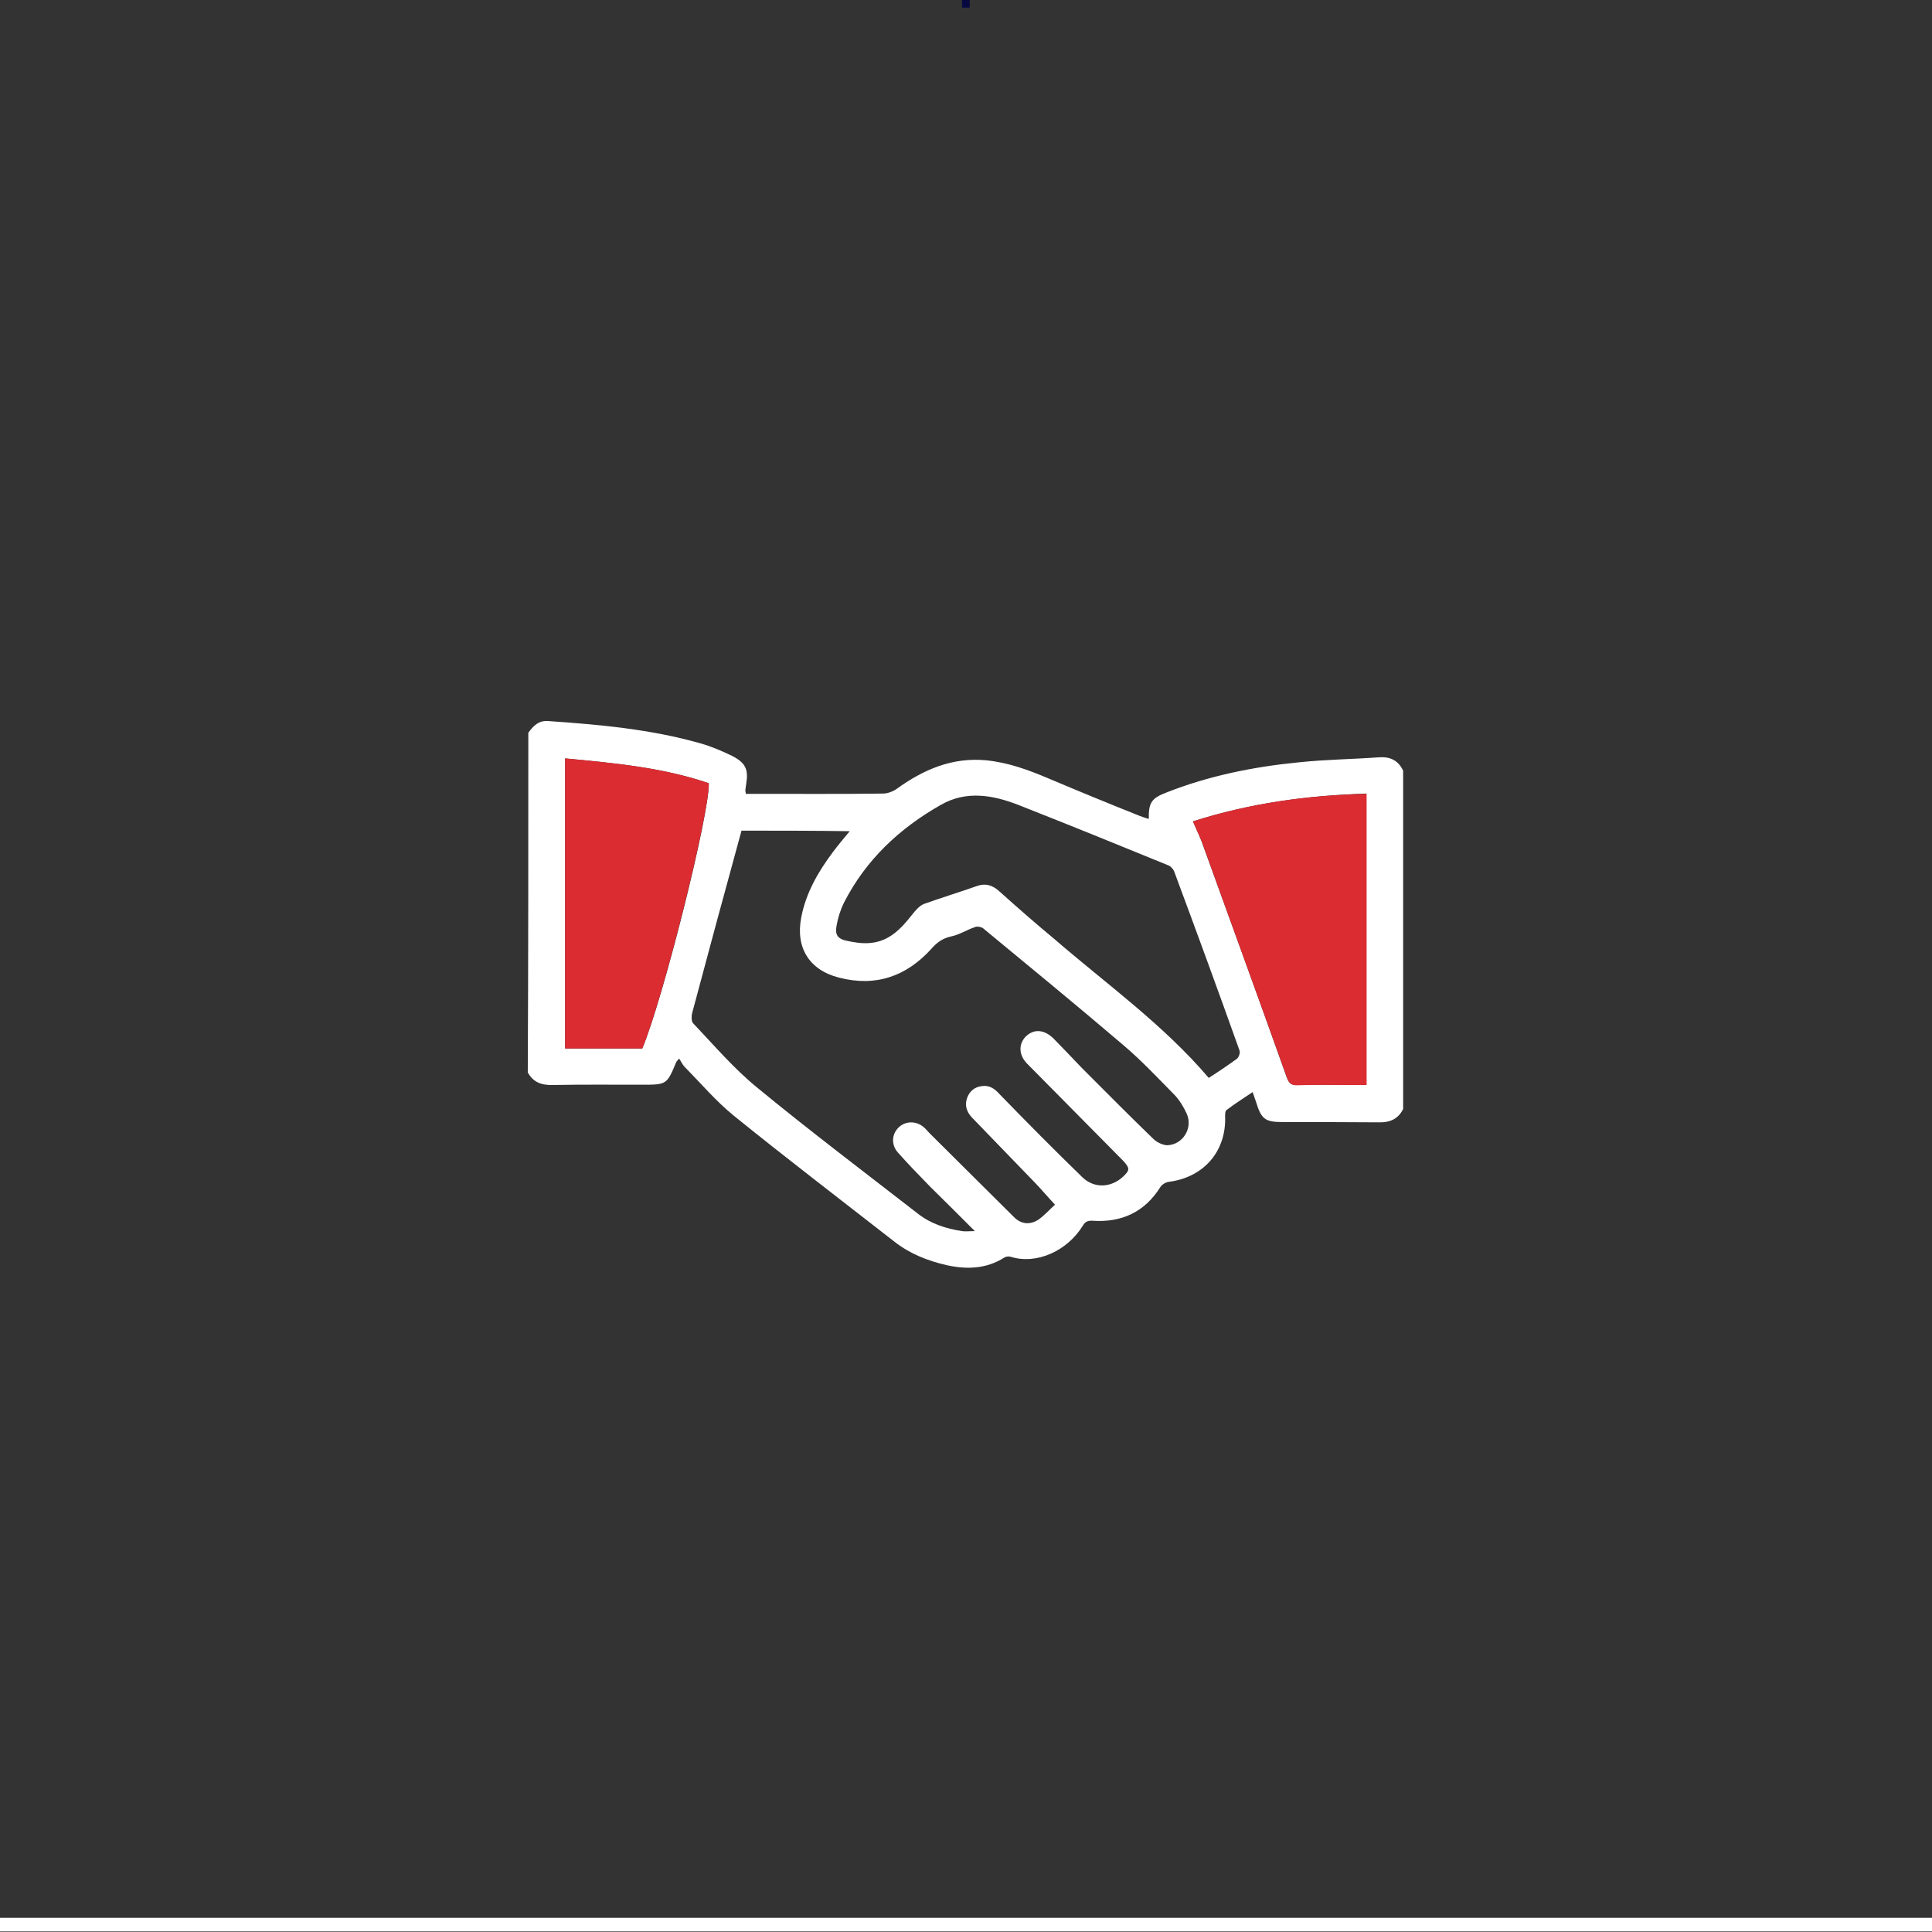
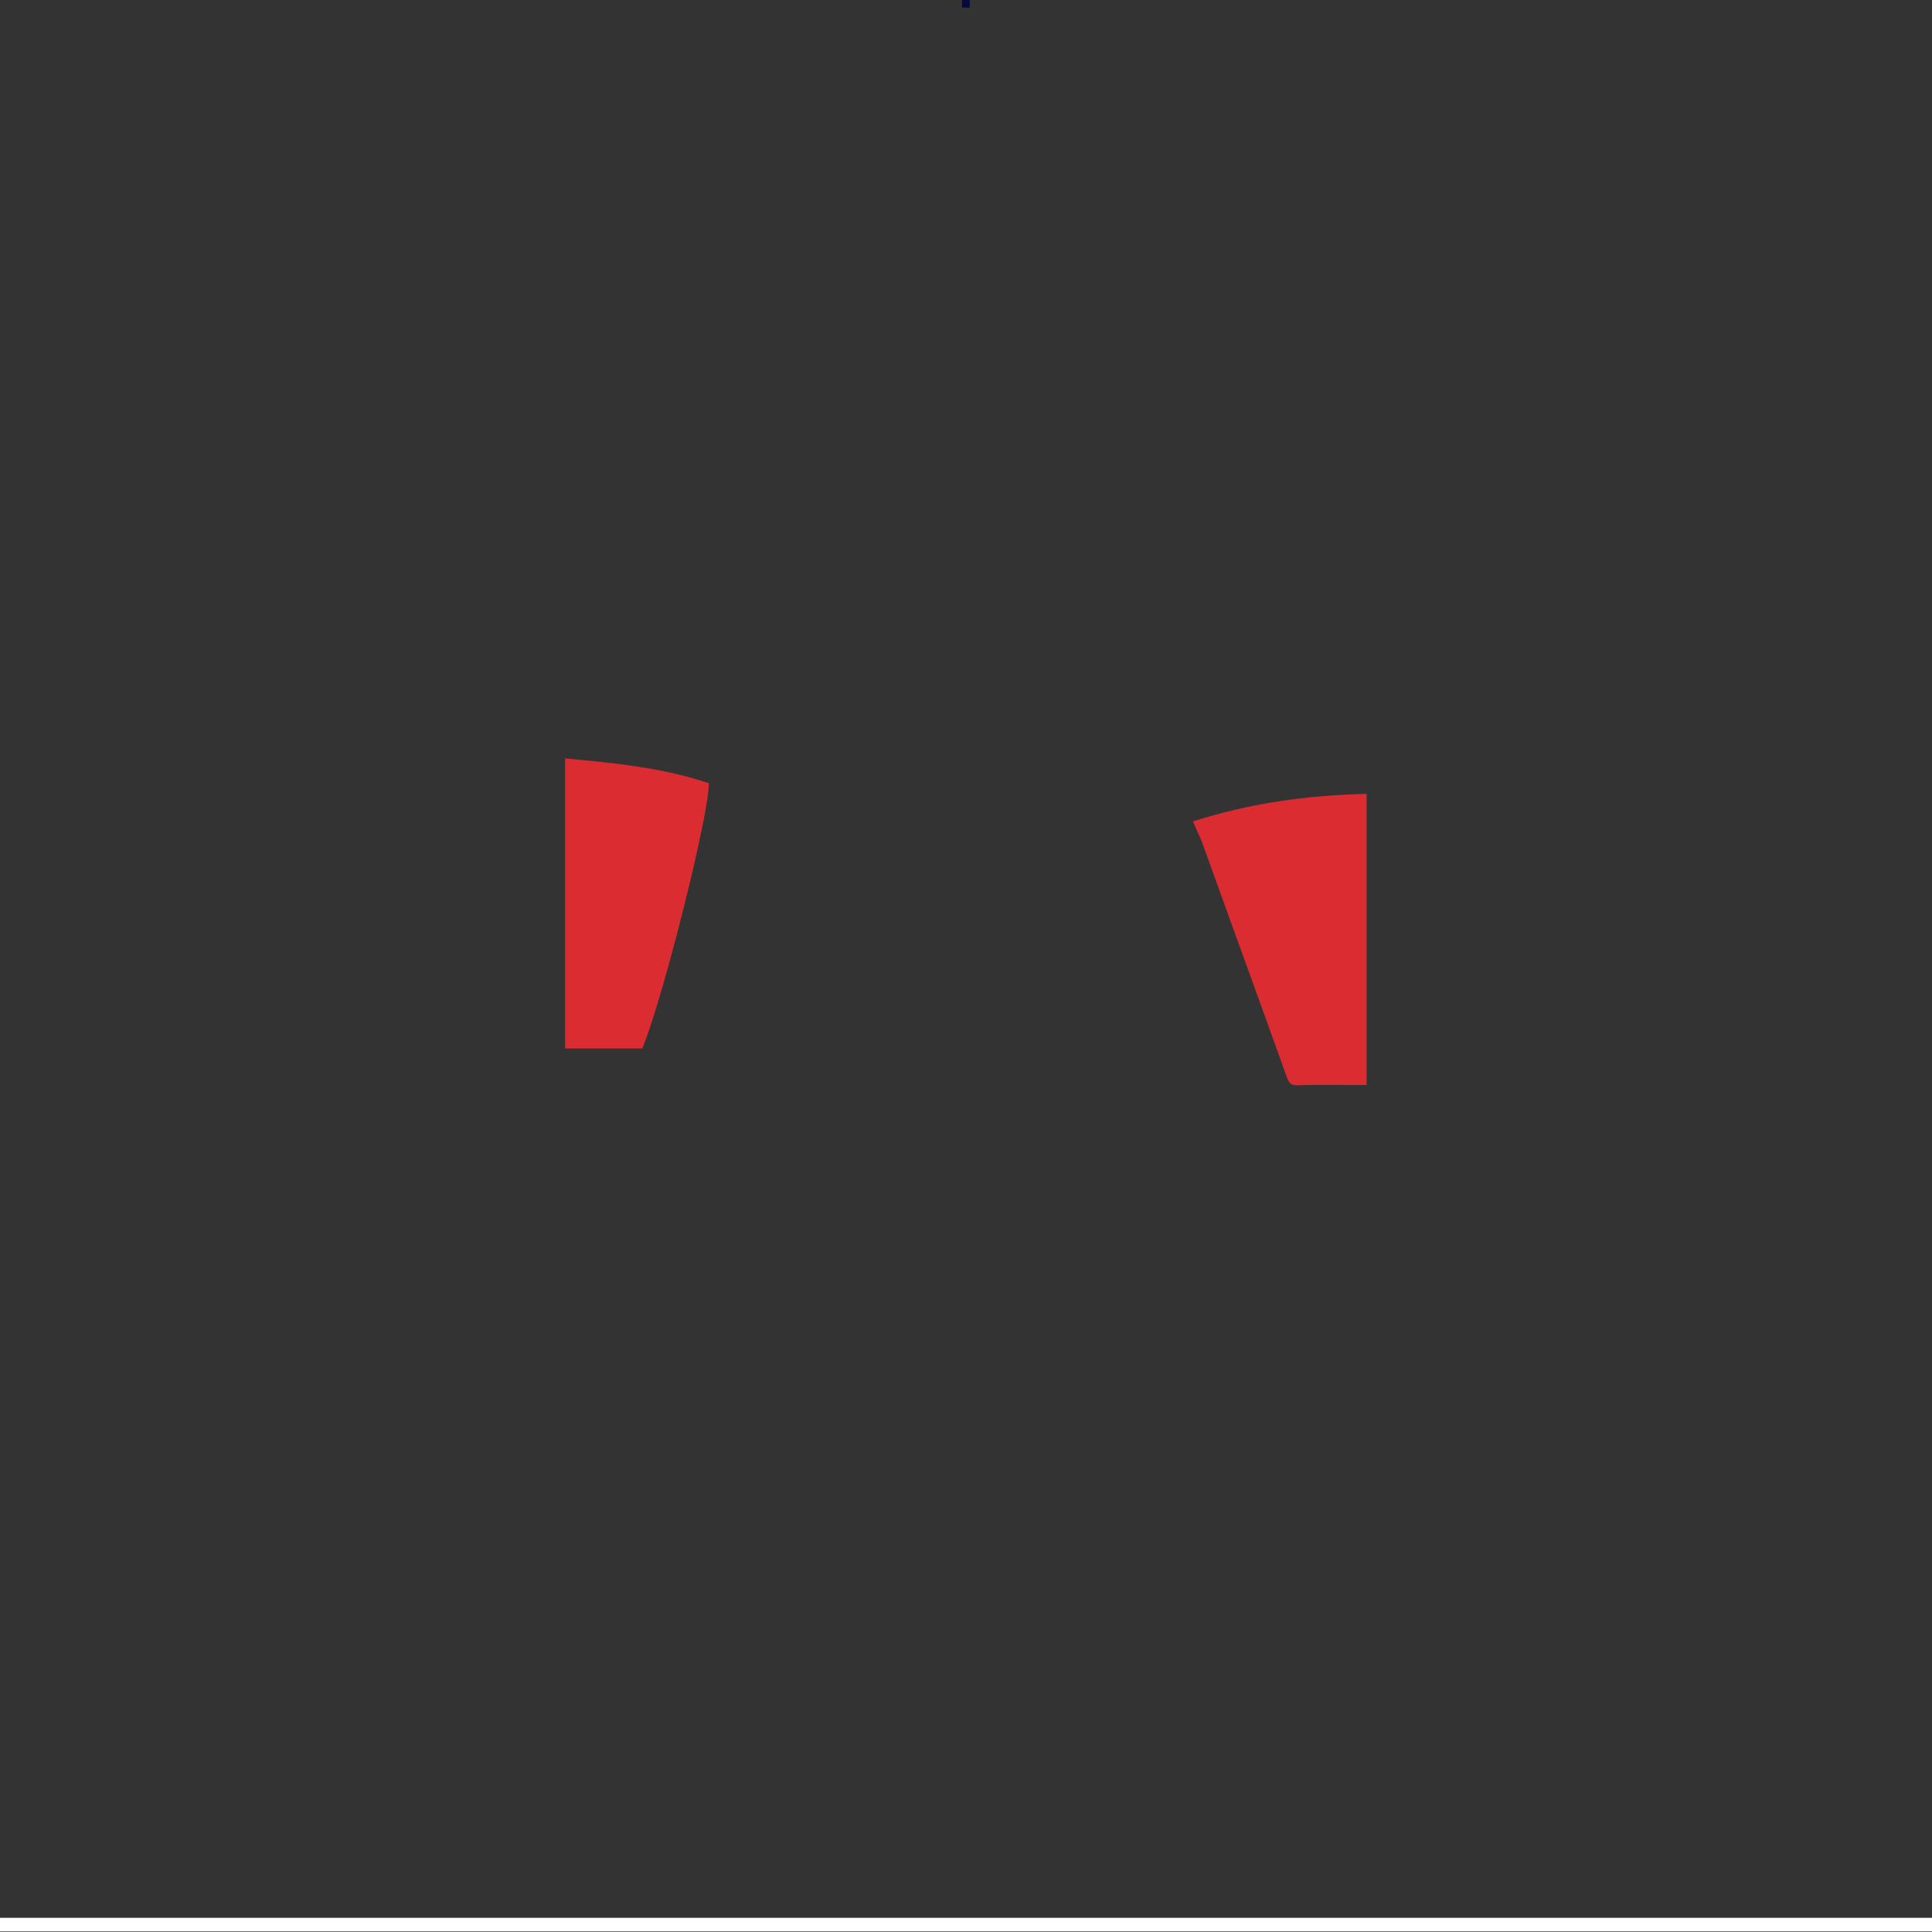
<svg xmlns="http://www.w3.org/2000/svg" version="1.1" id="Layer_1" x="0px" y="0px" viewBox="0 0 708.7 708.7" style="enable-background:new 0 0 708.7 708.7;" xml:space="preserve">
  <rect x="0" y="0" width="708.7" height="708.7" fill="#333333" stroke="none" />
  <style type="text/css">
	.st0{fill:#FFFFFF;}
	.st1{fill:#06093F;}
	.st2{display:none;}
	.st3{display:inline;}
	.st4{fill:#DB2C32;}
	.st5{fill:#1B1C39;}
</style>
  <g id="Layer_3">
    <rect y="703.5" class="st0" width="708.7" height="5" />
    <rect x="352.9" y="0" class="st1" width="2.8" height="2.8" />
  </g>
  <g id="Layer_4" class="st2">
    <g class="st3">
      <path class="st4" d="M274,440.7v-25.2c-3.2-1.9-5.5-5.3-5.5-9.3c0-6,4.9-10.9,10.9-10.9c6.1,0,10.9,4.9,10.9,10.9    c0,4-2.3,7.4-5.5,9.3v25.2c3.2,1.9,5.5,5.3,5.5,9.3c0,6-4.9,10.9-10.9,10.9s-10.9-4.9-10.9-10.9C268.6,446,270.8,442.6,274,440.7z    " />
      <rect x="362.5" y="396.3" transform="matrix(0.707 -0.707 0.707 0.707 -171.504 389.359)" class="st4" width="43.7" height="10.9" />
      <rect x="356.1" y="411.7" transform="matrix(0.707 -0.707 0.707 0.707 -177.875 404.811)" class="st4" width="87.5" height="10.9" />
      <rect x="393.4" y="427.1" transform="matrix(0.707 -0.707 0.707 0.707 -184.236 420.286)" class="st4" width="43.7" height="10.9" />
    </g>
    <g id="Layer_3_1_" class="st3">
      <path class="st1" d="M513.6,517.2H194.4c-4,0-7.3-3.2-7.3-7.3c0-4.1,3.2-7.3,7.3-7.3h319.1c4,0,7.3,3.2,7.3,7.3    C520.8,514,517.6,517.2,513.6,517.2z" />
      <path class="st1" d="M315.8,517.2h-97.6V307.5h97.6V517.2z M232.7,502.7h68.6V322h-68.6L232.7,502.7L232.7,502.7z" />
      <path class="st1" d="M489.2,517.2H301.3V307.5h187.9L489.2,517.2L489.2,517.2z M315.8,502.7h158.9V322H315.8V502.7z" />
      <path class="st1" d="M472.7,229.1c0.1,0,0.2,0.1,0.3,0.2l27.4,54.8c0.1,0.1,0.1,0.1,0.1,0.1c0,0.1-0.1,0.3-0.2,0.3h-0.1H210.5    c-0.1,0-0.1,0-0.1,0c-0.1-0.1-0.2-0.2-0.2-0.3c0,0,0-0.1,0.1-0.1l27.4-54.8c0.1-0.1,0.1-0.2,0.3-0.2H472.7 M472.7,214.6H237.9    c-5.6,0-10.7,3.2-13.3,8.2l-27.4,54.8c-4.9,9.8,2.2,21.4,13.2,21.4h289.7c11,0,18.2-11.6,13.3-21.4L486,222.7    C483.5,217.7,478.4,214.6,472.7,214.6L472.7,214.6z" />
      <path class="st1" d="M471.4,207.3H236c-4,0-7.3-3.2-7.3-7.3c0-4,3.2-7.3,7.3-7.3h235.4c4,0,7.3,3.2,7.3,7.3    C478.6,204.1,475.4,207.3,471.4,207.3z" />
    </g>
  </g>
  <g>
    <g>
-       <path class="st0" d="M193.8,268.8c1.8-2.5,3.8-4.6,7.3-4.3c18.9,1.3,37.7,3,55.9,8.2c3.9,1.1,7.9,2.8,11.6,4.6c5,2.6,6,5,5.1,10.4    c-0.1,0.8-0.2,1.5-0.3,2.2c0,0.3,0.1,0.6,0.2,1.3c1,0,2,0,3,0c15.7,0,31.6,0.1,47.3-0.1c1.7,0,3.7-0.8,5-1.7    c9.8-7.1,20.4-11.7,32.9-10.5c8,0.8,15.4,3.5,22.7,6.6c11.1,4.7,22.3,9.3,33.6,13.8c1,0.4,2.2,0.8,3.3,1.1c-0.1-6,1-7.6,6.5-9.7    c15.7-6.2,32.3-9.5,48.9-11.1c9.6-1,19.4-1.1,29-1.8c4.1-0.3,7.1,1.1,8.9,4.9c0,41.4,0,82.8,0,124.1c-1.8,3.7-4.9,5-8.9,4.9    c-11.7-0.1-23.4-0.1-35.1-0.1c-6.7,0-8-1-10-7.5c-0.3-1-0.7-1.9-1.2-3.5c-3.4,2.3-6.6,4.3-9.6,6.6c-0.5,0.3-0.5,1.5-0.5,2.2    c0.5,12.8-7.7,22.4-20.5,24.1c-1.2,0.1-2.7,1-3.3,2c-5.7,9.1-14.2,13-24.7,12.3c-1.9-0.1-2.8,0.3-3.7,1.8    c-5.7,9.3-17,14.4-26.5,11.4c-0.7-0.2-1.7-0.1-2.3,0.3c-6.6,4.2-13.8,4.4-21.1,2.8c-7-1.6-13.6-4.2-19.3-8.7    c-19.6-15.3-39.5-30.5-58.9-46.2c-6.5-5.3-12-11.8-18-17.9c-0.8-0.8-1.2-1.9-2-3c-0.8,1-0.9,1.1-1,1.2c-3.5,8.4-3.5,8.4-12.8,8.4    c-10.9,0-21.7-0.1-32.6,0.1c-4.1,0.1-7.1-1-9.1-4.6C193.8,352,193.8,310.4,193.8,268.8z M272,304.7c-6.2,22.6-12.2,44.8-18.1,66.9    c-0.3,1.1-0.3,3,0.3,3.7c7.7,8.1,15,16.7,23.6,23.7c19.2,15.8,39.2,30.9,58.9,46.2c4.7,3.7,10.3,5.5,16.2,6.4c1.2,0.2,2.6,0,4.7,0    c-5.8-5.8-11-11-16.2-16.1c-4.1-4.2-8.2-8.4-12-12.7c-2.6-2.9-2.3-6.8,0.3-9.3c2.6-2.4,6.5-2.4,9.3,0.1c0.7,0.6,1.3,1.4,1.9,2    c10.3,10.3,20.8,20.6,31.1,30.9c2.7,2.7,6,2.8,8.9,0.9c2.3-1.6,4.3-3.9,6.1-5.5c-2.8-3-4.9-5.5-7.1-7.8    c-7.7-8-15.6-16.1-23.3-24.1c-1.9-2-2.8-4.3-1.9-7.1c0.9-2.6,2.8-4.2,5.5-4.5c2.8-0.4,4.7,1,6.5,3c10,10.3,20,20.4,30.3,30.4    c4.4,4.3,10.7,3.9,15.1-0.3c2.4-2.3,2.3-3,0.1-5.5c-11.8-11.9-23.6-23.9-35.5-35.9c-3.1-3.2-3.1-7.3-0.3-10c3-2.8,6.7-2.4,10,0.8    c3.5,3.6,7,7.2,10.4,10.8c8.7,8.7,17.4,17.5,26.3,26.1c1.2,1.2,3.5,2.3,5.1,2.3c5.7-0.2,9.5-6.3,7.1-11.6    c-1.1-2.4-2.6-4.9-4.4-6.8c-6.2-6.3-12.2-12.7-18.8-18.3c-17-14.5-34.3-28.7-51.5-42.9c-0.7-0.5-2.2-0.8-3-0.4    c-3,1-5.7,2.8-8.7,3.4c-3.2,0.7-5.3,2.3-7.3,4.6c-9.2,10.1-20.4,14-33.9,10.5c-10.9-2.8-15.9-11-13.8-22c1.7-9,6.2-16.8,11.6-24    c1.9-2.6,4-5,6.2-7.7C298,304.7,284.7,304.7,272,304.7z M443.4,395.4c3.6-2.3,7-4.6,10.3-7c0.7-0.5,1.3-2.2,1-3    c-7.8-21.9-15.8-43.7-23.9-65.5c-0.3-1-1.4-2.2-2.3-2.5c-18.1-7.4-36.3-14.8-54.6-22c-9.6-3.8-19.4-5.5-28.7-0.2    c-15.2,8.6-27.6,20.2-35.6,35.9c-1.3,2.6-2.2,5.5-2.7,8.3c-0.7,3.4,0.3,5,3.7,5.7c2.8,0.6,5.7,1.1,8.7,0.8    c6.9-0.6,11.3-5.3,15.3-10.4c1.2-1.5,2.6-3.2,4.3-3.9c6.4-2.3,13-4.3,19.5-6.6c3.1-1.1,5.6-0.3,8,1.8c6.7,6,13.4,11.9,20.3,17.6    C405.9,361,426.7,375.8,443.4,395.4z M437.6,301.3c1.2,2.8,2.4,5.3,3.3,7.7c10.4,28.7,20.9,57.5,31.1,86.2    c0.8,2.2,1.7,2.9,3.9,2.8c5.7-0.2,11.5-0.1,17.2-0.1c2.7,0,5.3,0,8.1,0c0-35.9,0-71.2,0-106.8    C479.6,291.8,458.5,294.6,437.6,301.3z M235.6,384.6c7.5-17.6,24.8-86.4,24.4-97.3c-17-5.8-34.8-7.4-52.7-9.1c0,35.7,0,71,0,106.4    C216.9,384.6,226.3,384.6,235.6,384.6z" />
      <path class="st4" d="M437.6,301.3c21-6.7,42-9.6,63.7-10.1c0,35.6,0,71,0,106.8c-2.8,0-5.5,0-8.1,0c-5.7,0-11.5-0.1-17.2,0.1    c-2.3,0.1-3.1-0.7-3.9-2.8c-10.3-28.8-20.8-57.5-31.1-86.2C440,306.6,438.8,304.2,437.6,301.3z" />
      <path class="st4" d="M235.6,384.6c-9.3,0-18.7,0-28.3,0c0-35.5,0-70.7,0-106.4c17.9,1.7,35.6,3.3,52.7,9.1    C260.3,298.2,243,367,235.6,384.6z" />
    </g>
  </g>
  <g class="st2">
    <g class="st3">
      <path class="st4" d="M406.7,524.9c-16.1,0-30.1,14-30.1,30.1s14,30.1,30.1,30.1s30.1-14,30.1-30.1S422.8,524.9,406.7,524.9    L406.7,524.9z M406.7,567.9c-7.5,0-12.9-5.4-12.9-12.9s5.4-12.9,12.9-12.9s12.9,5.4,12.9,12.9S413.2,567.9,406.7,567.9    L406.7,567.9z" />
      <path class="st4" d="M445.4,413.1c19.3,0,34.4-15,34.4-34.4c0-19.3-15-34.4-34.4-34.4c-19.3,0-34.4,15-34.4,34.4    S426.1,413.1,445.4,413.1L445.4,413.1z M445.4,361.5c9.7,0,17.2,7.5,17.2,17.2s-7.5,17.2-17.2,17.2s-17.2-7.5-17.2-17.2    S435.7,361.5,445.4,361.5L445.4,361.5z" />
      <g>
        <path class="st4" d="M239,198.1c2.1,0,4.3-1.1,6.4-2.1l17.2-17.2c3.2-3.2,3.2-8.6,0-11.8s-8.6-3.2-11.8,0l-18.3,16.1     c-3.2,3.2-3.2,8.6,0,11.8C234.7,197.1,236.9,198.1,239,198.1L239,198.1z" />
        <path class="st5" d="M548.6,350.8c0-7.5-3.2-15-8.6-20.4l-5.4-4.3c8.6-7.5,12.9-17.2,12.9-29c0-21.5-17.2-38.7-38.7-38.7     c-1.1,0-3.2,0-4.3,0c0-1.1,0-3.2,0-4.3c0-21.5-17.2-38.7-38.7-38.7c-1.1,0-3.2,0-4.3,0c0-1.1,0-3.2,0-4.3     c0-21.5-17.2-38.7-38.7-38.7c-1.1,0-3.2,0-4.3,0c0-1.1,0-3.2,0-4.3c0-21.5-17.2-38.7-38.7-38.7c-10.7,0-21.5,5.4-29,12.9     l-6.4-6.4l-32.2-32.2c-10.7-10.7-29-10.7-39.8,0L165.9,210c-10.7,10.7-10.7,29,0,39.8l74.2,74.2c-11.8,6.4-19.3,19.3-19.3,33.3     c0,12.9,6.4,25.8,17.2,32.2c0,1.1,1.1,1.1,2.1,2.1l92.4,92.4v15h-17.2v111.8h223.6V499.1h-17.2v-25.8     c16.1-14,25.8-34.4,25.8-55.9c0-15-4.3-29-12.9-41.9l5.4-5.4C545.4,365.8,548.6,358.3,548.6,350.8L548.6,350.8z M531.4,297     c0,6.4-3.2,12.9-8.6,17.2l-30.1-30.1c4.3-5.4,9.7-7.5,17.2-7.5C521.7,275.5,531.4,285.2,531.4,297L531.4,297z M488.4,254     c0,6.4-3.2,12.9-8.6,17.2l-30.1-30.1c4.3-5.4,9.7-7.5,17.2-7.5C478.7,232.5,488.4,242.2,488.4,254L488.4,254z M445.4,211     c0,6.4-3.2,12.9-8.6,17.2l-30.1-30.1c4.3-5.4,9.7-7.5,17.2-7.5C435.7,189.5,445.4,199.2,445.4,211L445.4,211z M380.9,146.5     c11.8,0,21.5,9.7,21.5,21.5c0,6.4-3.2,12.9-8.6,17.2l-30.1-30.1C368,149.8,374.5,146.5,380.9,146.5L380.9,146.5z M178.8,236.8     c-4.3-4.3-4.3-11.8,0-16.1l105.3-106.4c1.1-1.1,2.1-2.1,3.2-2.1s1.1,0,2.1,0c1.1,0,3.2,0,4.3,0c1.1,0,1.1,0,2.1,0     c1.1,1.1,2.1,1.1,3.2,2.1l20.4,20.4L199.2,257.3L178.8,236.8z M332.5,147.6l195.6,195.6c4.3,4.3,4.3,11.8,0,16.1l-4.3,3.2     l-102,102.2c-4.3,4.3-11.8,4.3-16.1,0L338,395.9h8.6c21.5,0,38.7-17.2,38.7-38.7s-17.2-38.7-38.7-38.7h-86l-49.4-49.4     L332.5,147.6z M256.2,336.8h3.2h1.1h86c11.8,0,21.5,9.7,21.5,21.5s-9.7,21.5-21.5,21.5h-86c-11.8,0-21.5-9.7-21.5-21.5     C239,346.5,246.5,337.9,256.2,336.8L256.2,336.8z M333.6,593.7v-77.4h72c26.9,0,48.4,21.5,48.4,48.4v29H333.6z M522.8,593.7     h-51.6v-29c0-19.3-8.6-36.5-21.5-48.4h73.1V593.7z M522.8,388.4c5.4,8.6,8.6,19.3,8.6,29c0,17.2-8.6,34.4-22.6,45.1l-3.2,2.1V499     H350.8v-23.6l-3.2-2.1l-1.1-1.1l-76.3-76.3h44.1l80.6,80.6c5.4,5.4,12.9,8.6,20.4,8.6s14-3.2,20.4-8.6L522.8,388.4z" />
      </g>
    </g>
  </g>
</svg>